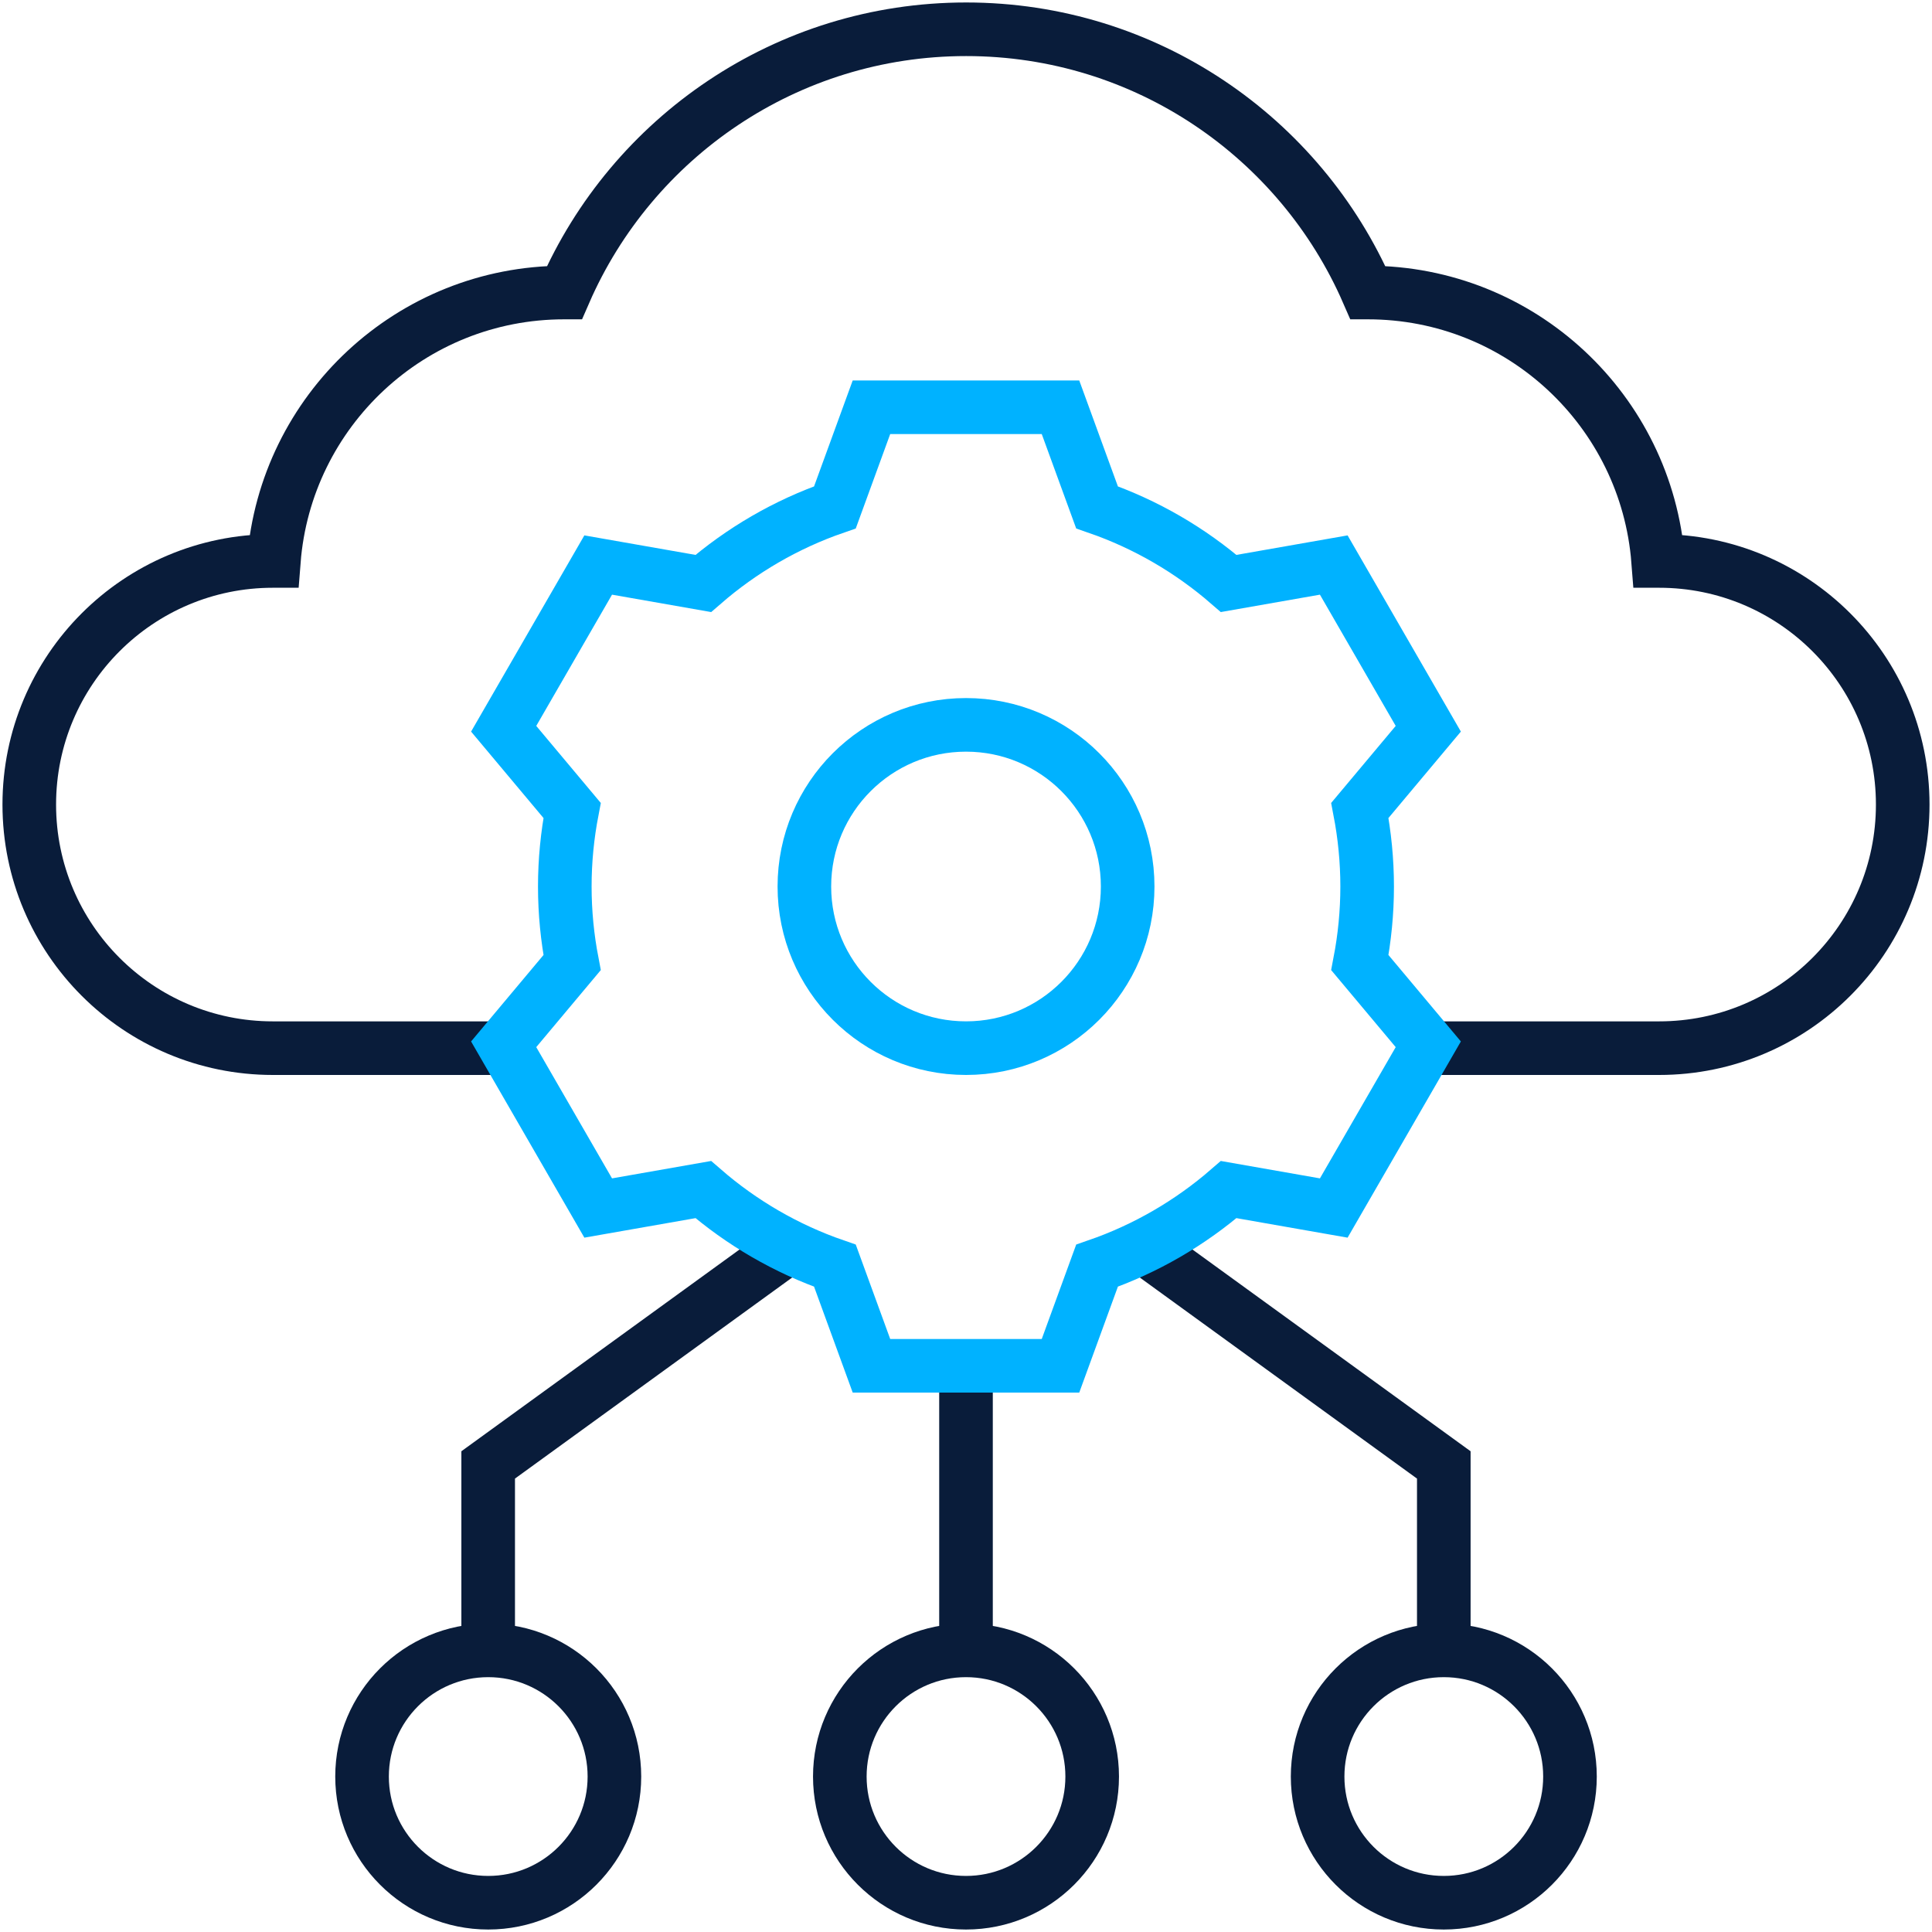
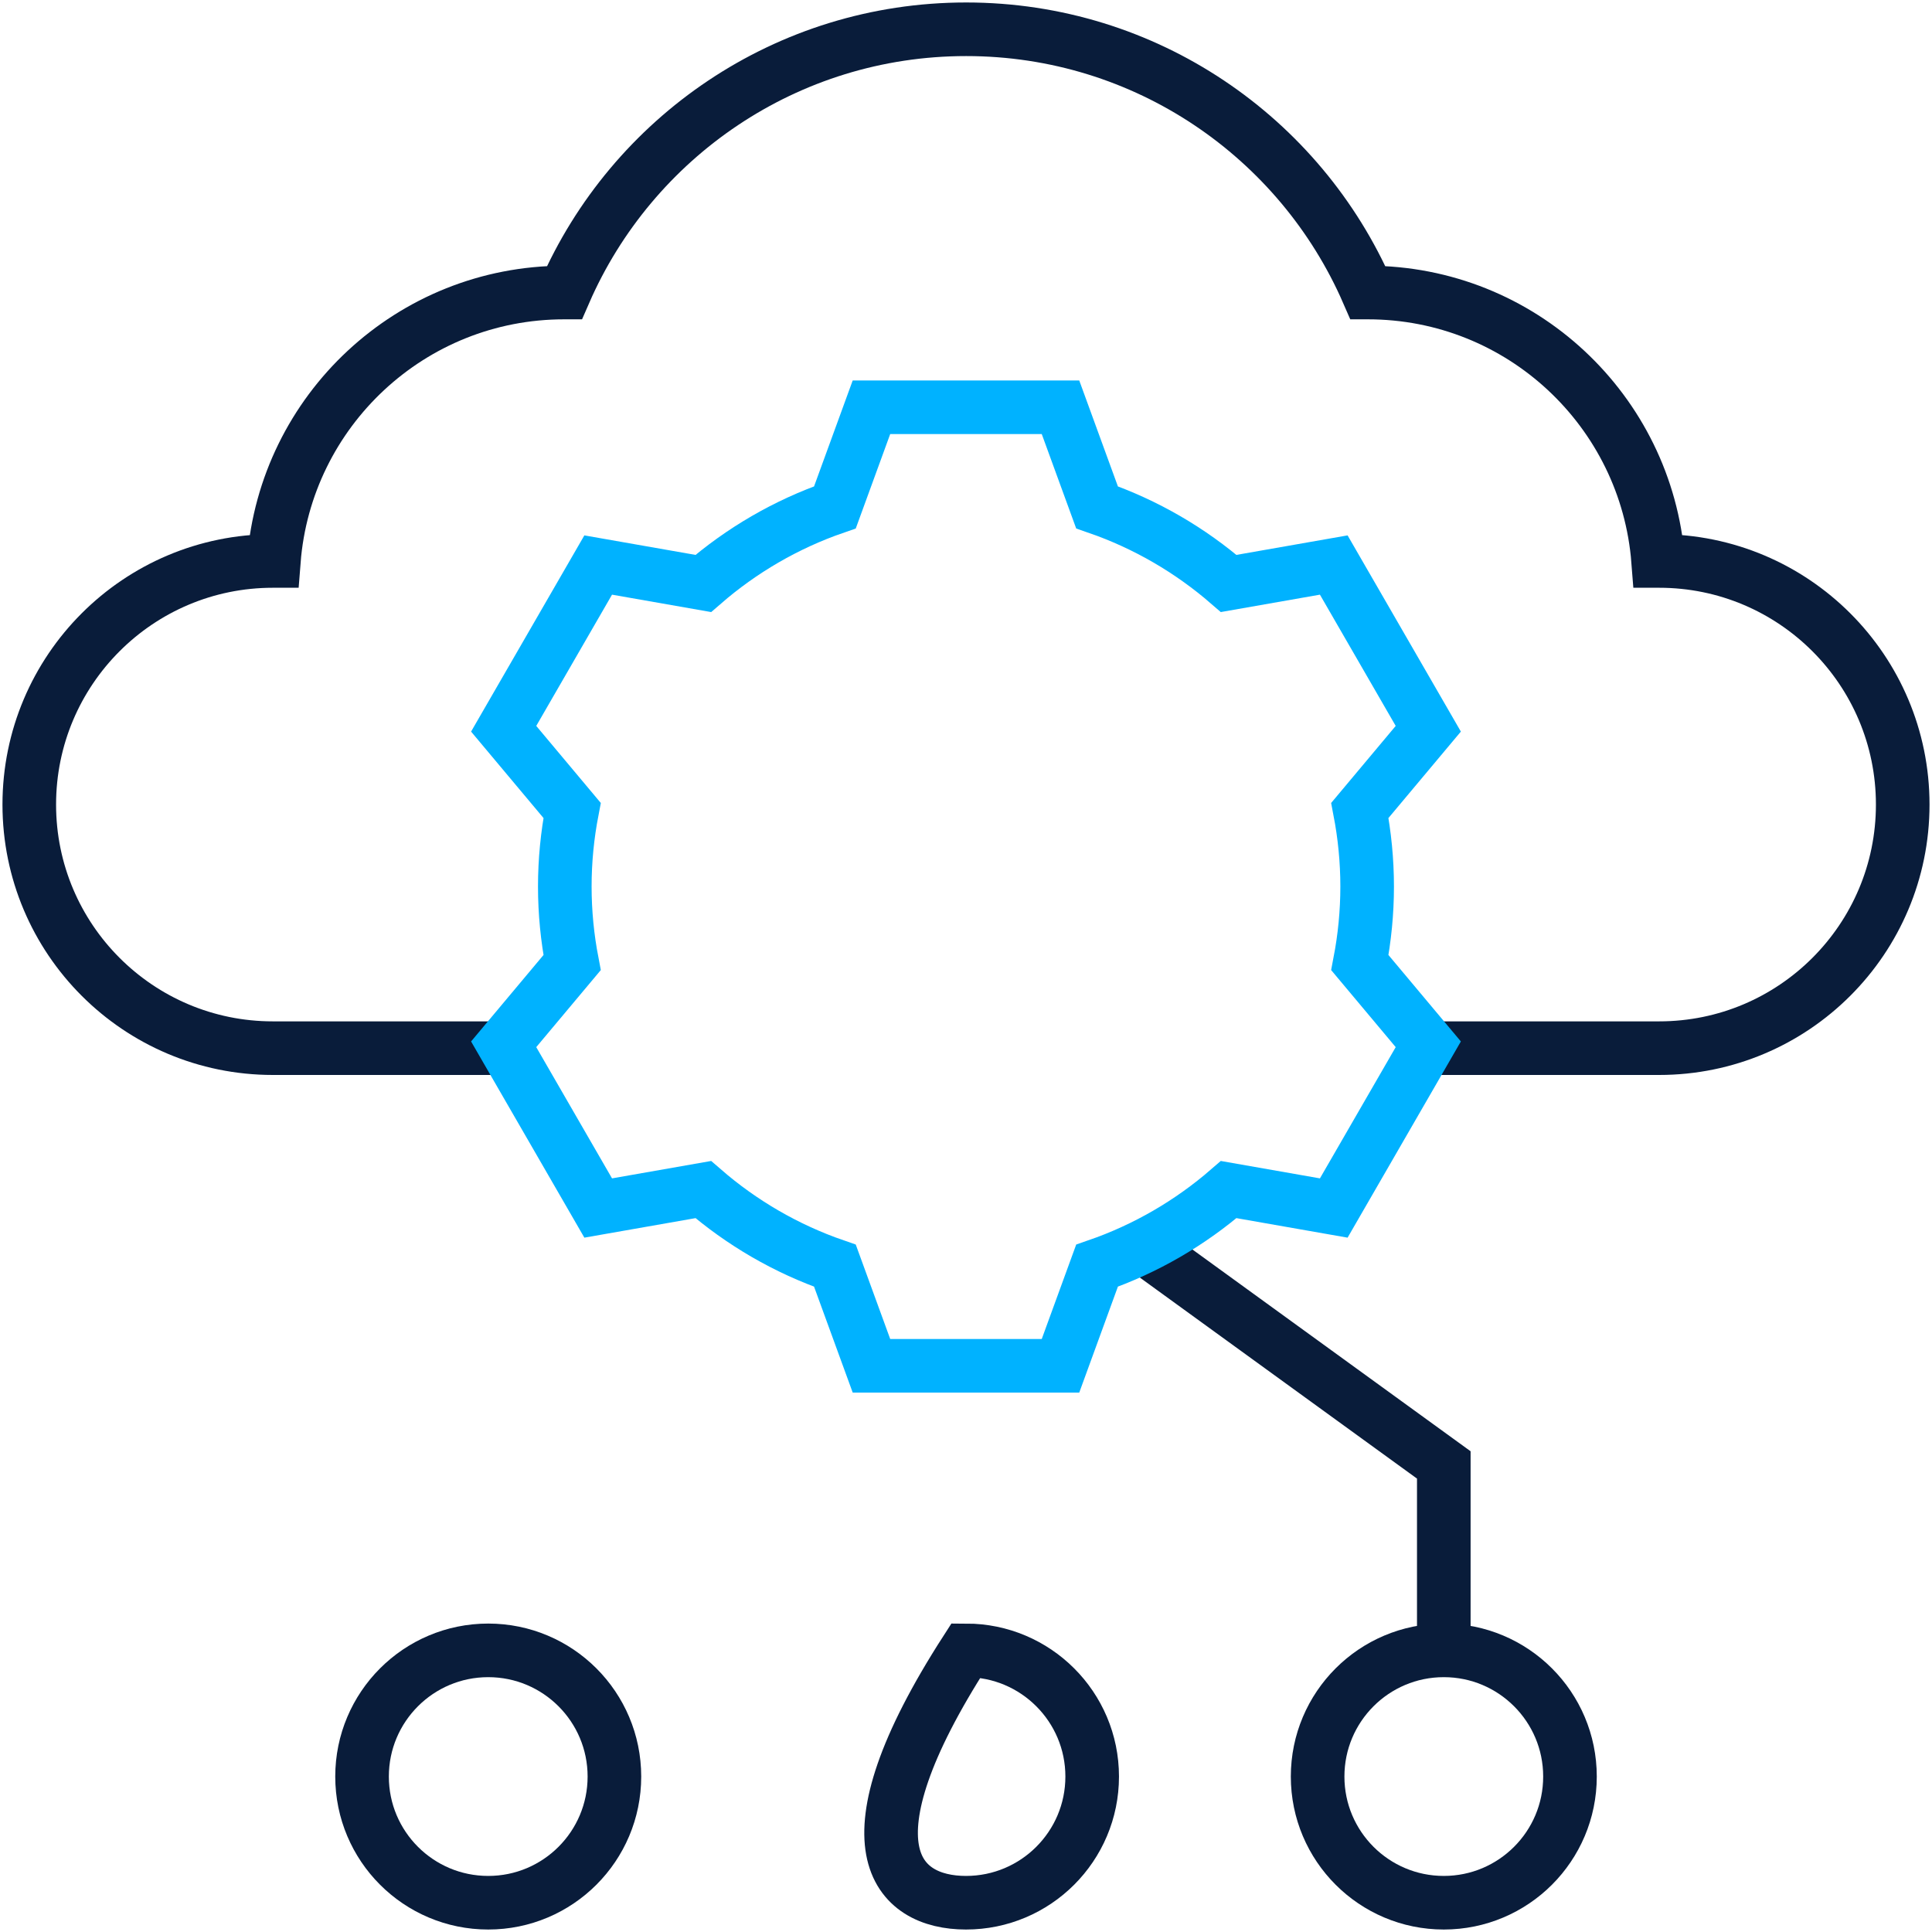
<svg xmlns="http://www.w3.org/2000/svg" width="528" height="528" viewBox="0 0 528 528" fill="none">
  <path d="M389.732 286.455H453.423C490.191 286.455 519.998 256.649 519.998 219.88C519.998 183.112 490.191 153.306 453.423 153.306H453.157C449.975 112.264 415.688 79.945 373.829 79.945C373.824 79.945 373.818 79.945 373.812 79.945C355.376 37.606 313.17 8 264.042 8C214.913 8 172.706 37.607 154.27 79.948C154.236 79.948 154.202 79.945 154.168 79.945C112.31 79.945 78.024 112.264 74.84 153.306H74.575C37.806 153.306 8 183.112 8 219.88C8 256.649 37.806 286.455 74.575 286.455H138.265" stroke="#091C3A" stroke-width="14.648" stroke-miterlimit="10" />
-   <path d="M264 451.071V373.254" stroke="#091C3A" stroke-width="14.648" stroke-miterlimit="10" />
  <path d="M394.578 451.033V400.352L312.32 340.688" stroke="#091C3A" stroke-width="14.648" stroke-miterlimit="10" />
  <path d="M394.578 520C413.623 520 429.063 504.561 429.063 485.516C429.063 466.471 413.623 451.031 394.578 451.031C375.533 451.031 360.094 466.471 360.094 485.516C360.094 504.561 375.533 520 394.578 520Z" stroke="#091C3A" stroke-width="14.648" stroke-miterlimit="10" />
-   <path d="M133.414 451.033V400.352L215.672 340.688" stroke="#091C3A" stroke-width="14.648" stroke-miterlimit="10" />
  <path d="M133.43 520C152.475 520 167.914 504.561 167.914 485.516C167.914 466.471 152.475 451.031 133.43 451.031C114.385 451.031 98.945 466.471 98.945 485.516C98.945 504.561 114.385 520 133.43 520Z" stroke="#091C3A" stroke-width="14.648" stroke-miterlimit="10" />
-   <path d="M264 520C283.045 520 298.485 504.561 298.485 485.516C298.485 466.471 283.045 451.031 264 451.031C244.955 451.031 229.516 466.471 229.516 485.516C229.516 504.561 244.955 520 264 520Z" stroke="#091C3A" stroke-width="14.648" stroke-miterlimit="10" />
-   <path d="M264.006 286.452C288.404 286.452 308.183 266.674 308.183 242.275C308.183 217.877 288.404 198.098 264.006 198.098C239.607 198.098 219.828 217.877 219.828 242.275C219.828 266.674 239.607 286.452 264.006 286.452Z" stroke="#00B2FF" stroke-width="14.648" stroke-miterlimit="10" />
+   <path d="M264 520C283.045 520 298.485 504.561 298.485 485.516C298.485 466.471 283.045 451.031 264 451.031C229.516 504.561 244.955 520 264 520Z" stroke="#091C3A" stroke-width="14.648" stroke-miterlimit="10" />
  <path d="M373.632 242.278C373.632 235.165 372.931 228.22 371.637 221.485L390.339 199.161L364.506 154.417L335.791 159.457C325.338 150.388 313.161 143.27 299.805 138.654L289.826 111.301H238.161L228.182 138.656C214.826 143.271 202.649 150.39 192.196 159.458L163.481 154.418L137.648 199.162L156.35 221.486C155.056 228.22 154.355 235.166 154.355 242.279C154.355 249.392 155.056 256.337 156.35 263.072L137.648 285.396L163.481 330.14L192.196 325.099C202.649 334.169 214.826 341.288 228.182 345.903L238.162 373.257H289.827L299.806 345.903C313.162 341.288 325.339 334.169 335.792 325.099L364.507 330.14L390.34 285.396L371.638 263.072C372.931 256.337 373.632 249.391 373.632 242.278Z" stroke="#00B2FF" stroke-width="14.648" stroke-miterlimit="10" />
</svg>